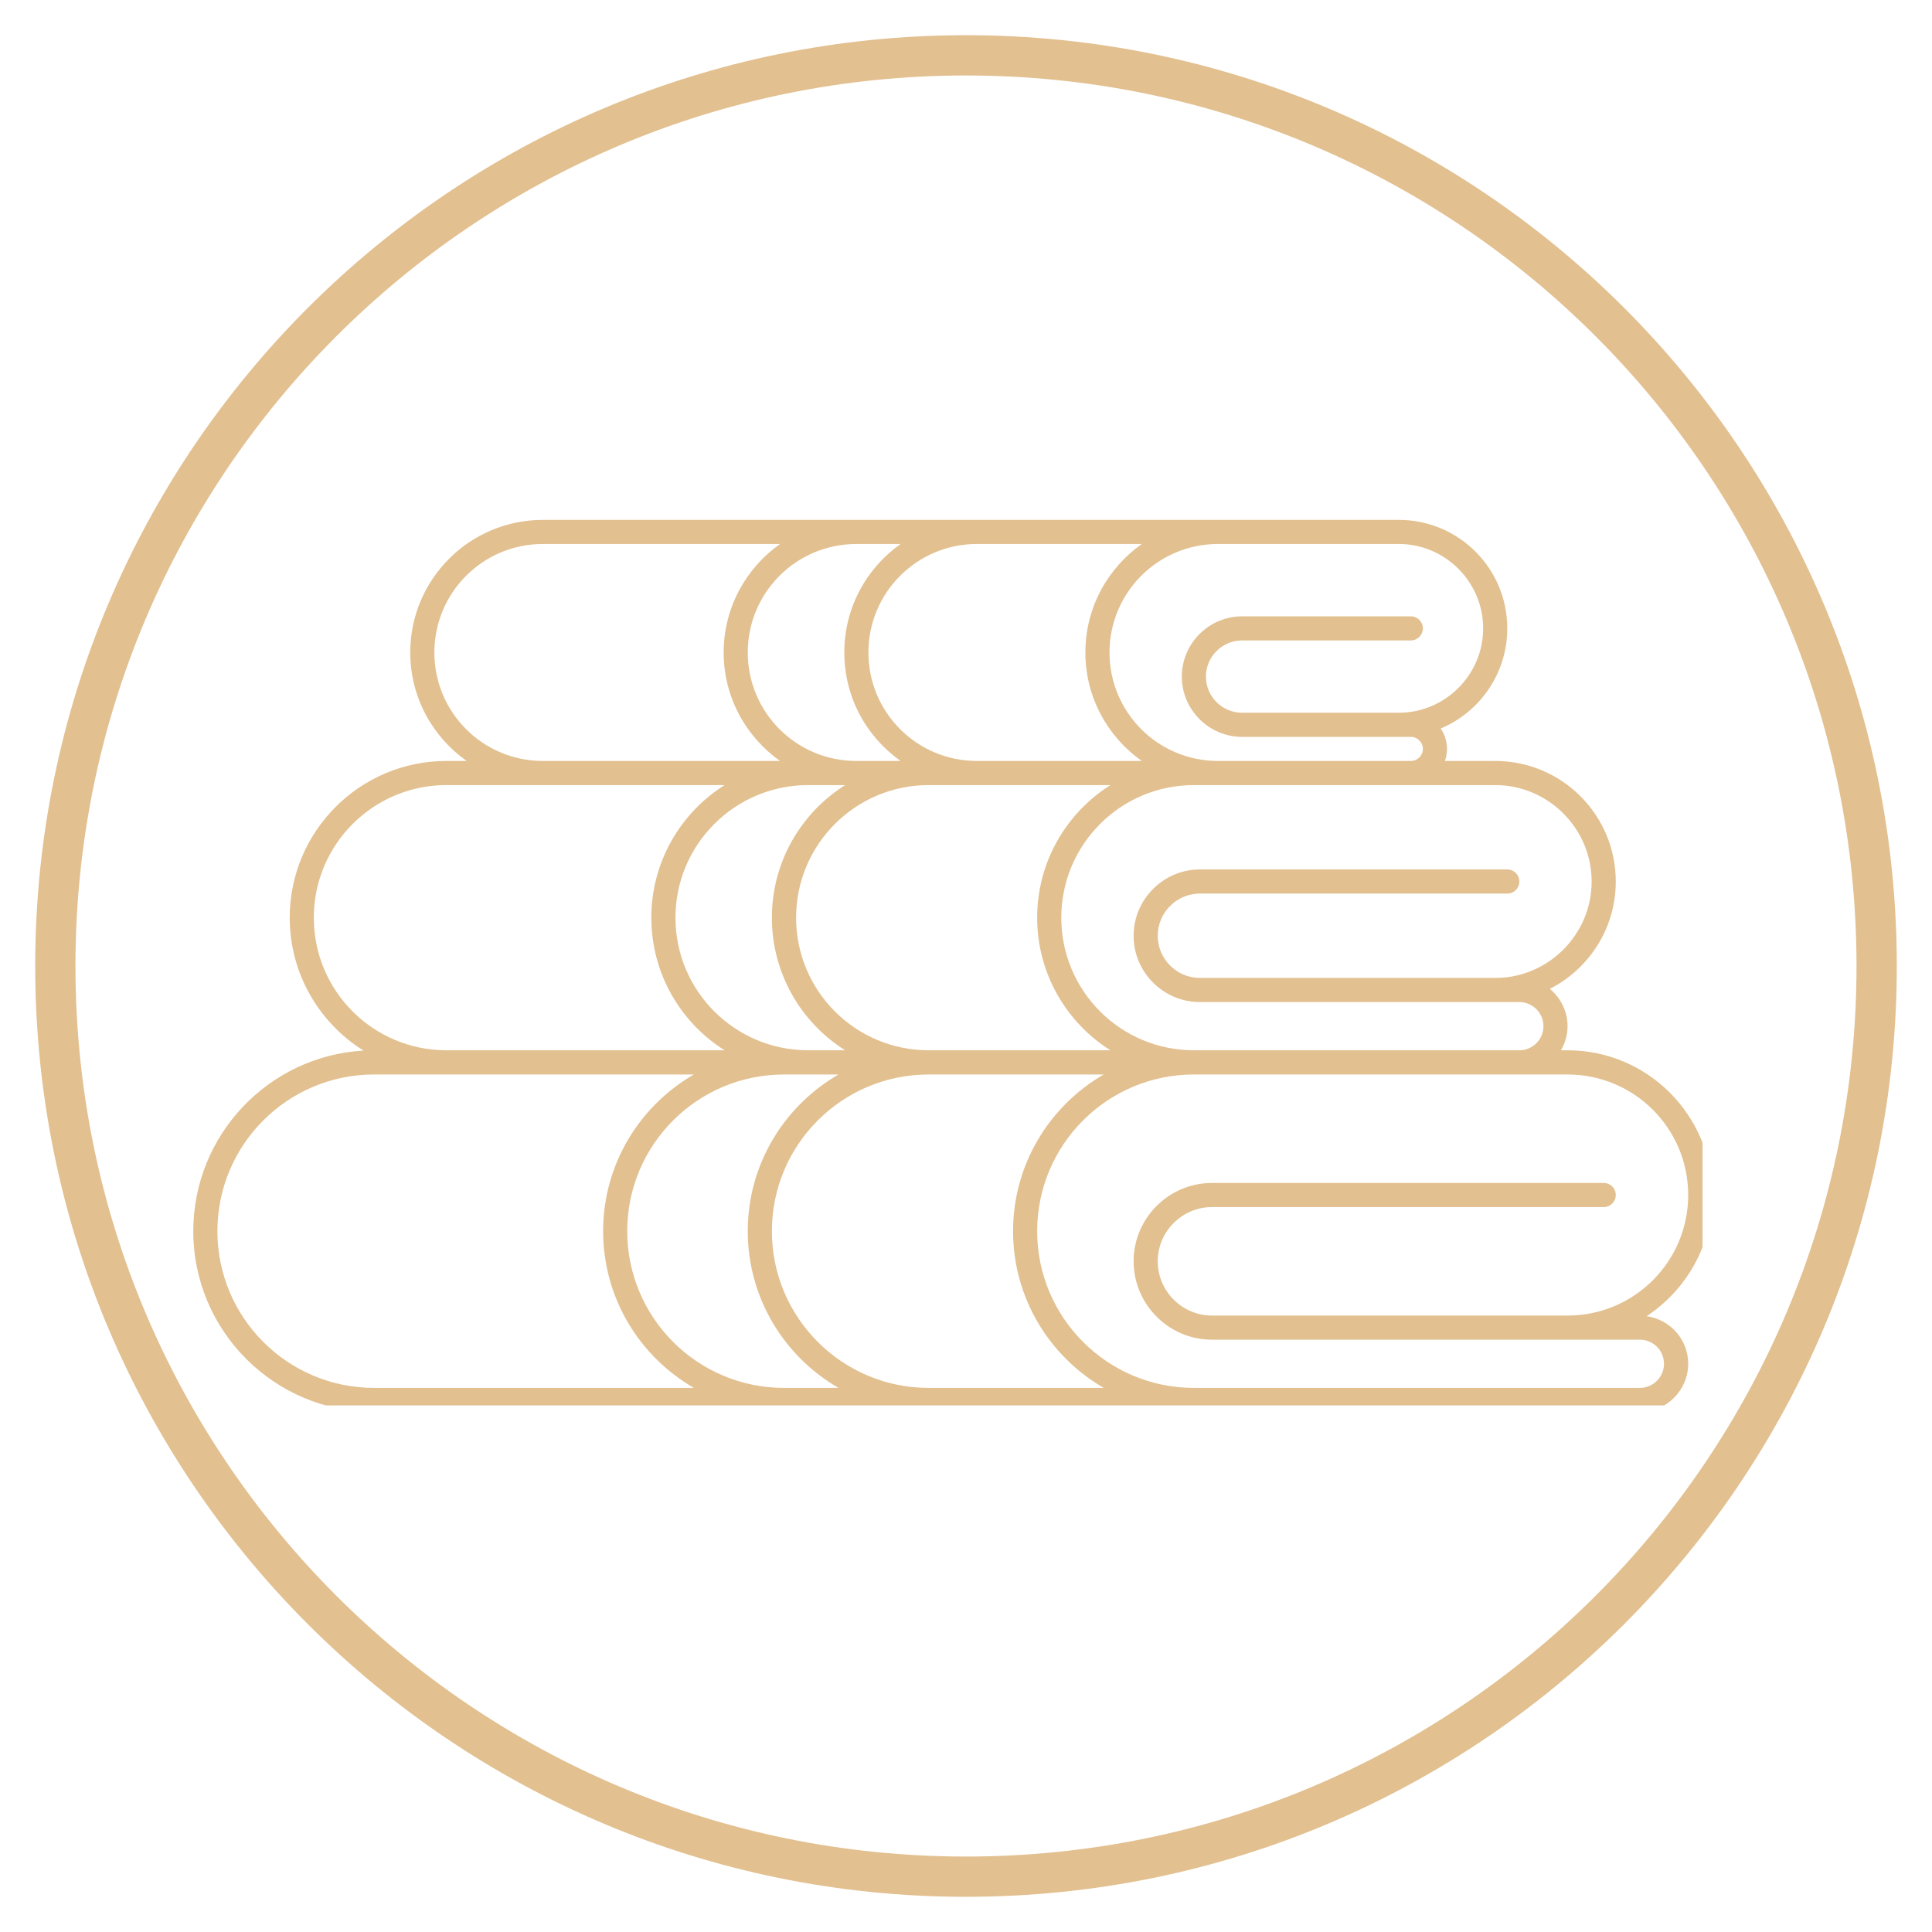
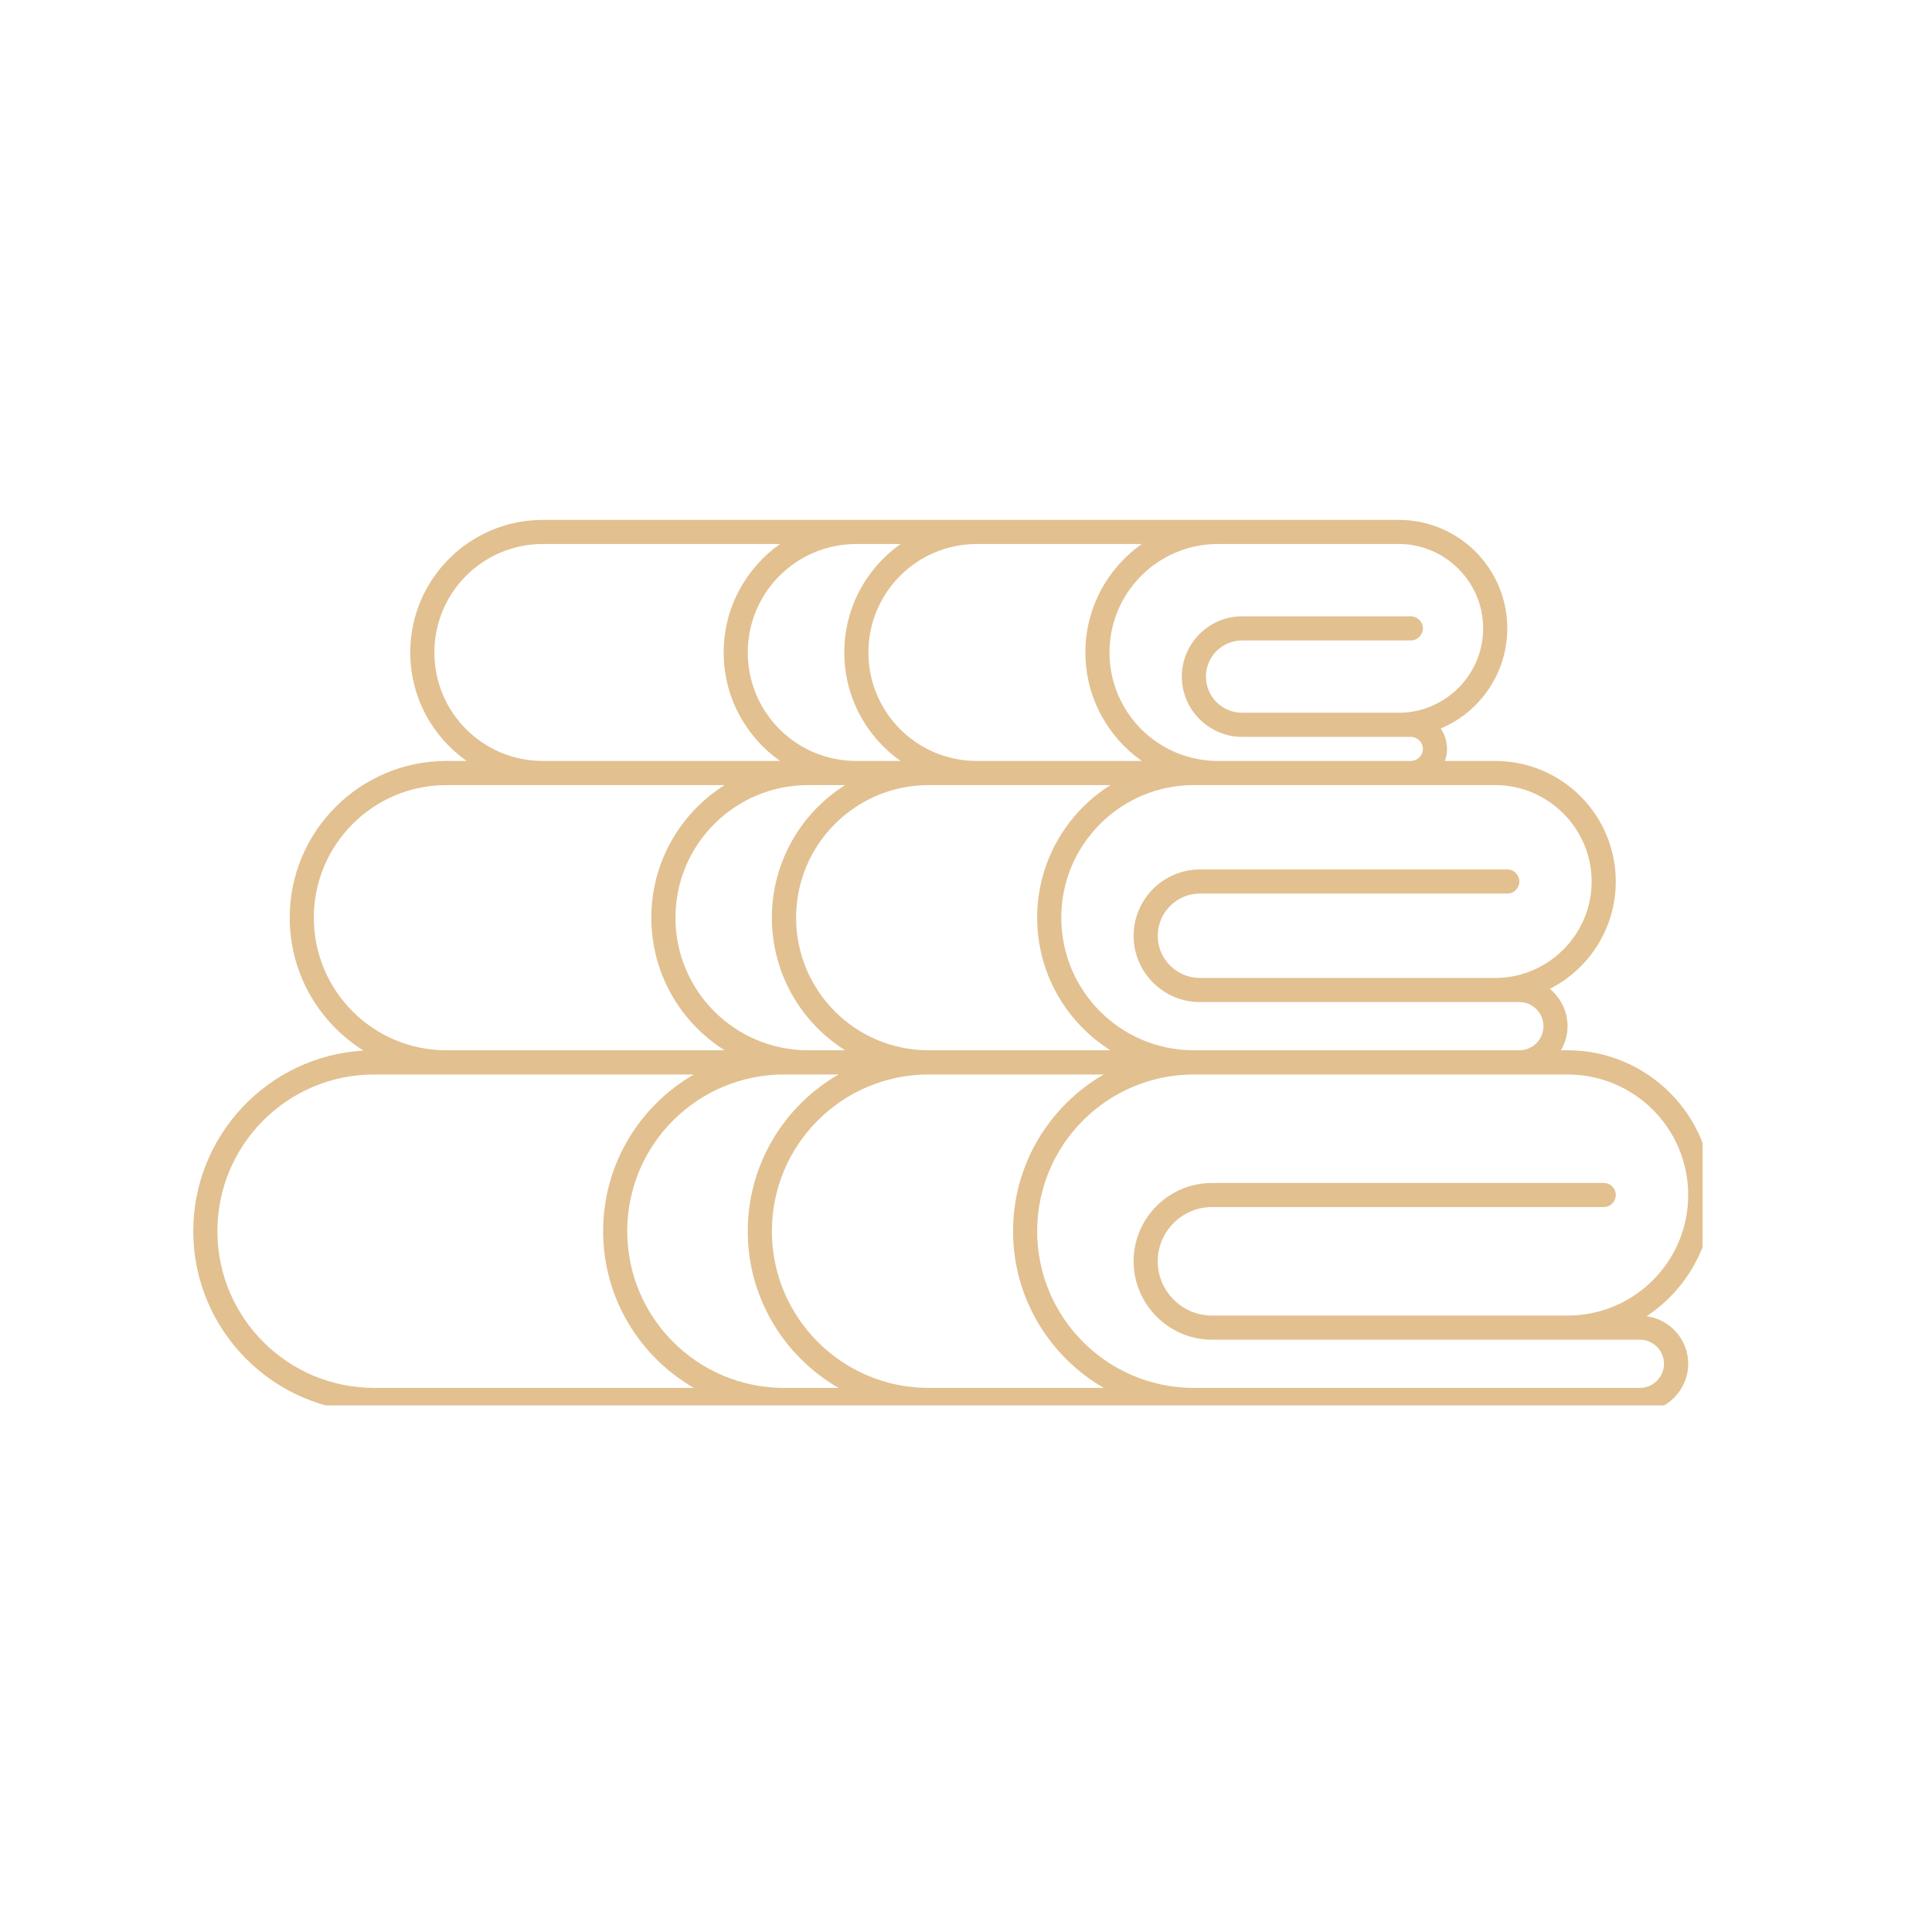
<svg xmlns="http://www.w3.org/2000/svg" width="96" zoomAndPan="magnify" viewBox="0 0 72 72" height="96" preserveAspectRatio="xMidYMid meet" version="1.0">
  <defs>
    <clipPath id="2414e8b8c3">
-       <path d="M 1.312 1.312 L 70.688 1.312 L 70.688 70.688 L 1.312 70.688 Z M 1.312 1.312 " clip-rule="nonzero" />
-     </clipPath>
+       </clipPath>
    <clipPath id="c66b8cafc8">
-       <path d="M 36 1.312 C 16.844 1.312 1.312 16.844 1.312 36 C 1.312 55.156 16.844 70.688 36 70.688 C 55.156 70.688 70.688 55.156 70.688 36 C 70.688 16.844 55.156 1.312 36 1.312 Z M 36 1.312 " clip-rule="nonzero" />
-     </clipPath>
+       </clipPath>
    <clipPath id="f739d134a2">
      <path d="M 7.199 19.375 L 63.449 19.375 L 63.449 52.375 L 7.199 52.375 Z M 7.199 19.375 " clip-rule="nonzero" />
    </clipPath>
  </defs>
  <g clip-path="url(#2414e8b8c3)">
    <g clip-path="url(#c66b8cafc8)">
-       <path stroke-linecap="butt" transform="matrix(0.75, 0, 0, 0.75, 1.312, 1.313)" fill="none" stroke-linejoin="miter" d="M 46.25 -0 C 20.708 -0 0 20.708 0 46.25 C 0 71.792 20.708 92.5 46.25 92.5 C 71.792 92.5 92.5 71.792 92.5 46.25 C 92.5 20.708 71.792 -0 46.25 -0 Z M 46.25 -0 " stroke="#e2c090" stroke-width="4" stroke-opacity="1" stroke-miterlimit="4" />
-     </g>
+       </g>
  </g>
  <g clip-path="url(#f739d134a2)">
    <path fill="#e2c090" d="M 61.363 49.051 C 62.832 48.082 63.812 46.422 63.812 44.535 C 63.812 41.559 61.395 39.141 58.418 39.141 L 58.172 39.141 C 58.328 38.871 58.418 38.57 58.418 38.242 C 58.418 37.684 58.16 37.188 57.758 36.852 C 59.219 36.109 60.215 34.594 60.215 32.852 C 60.215 30.371 58.207 28.359 55.723 28.359 L 53.848 28.359 C 53.895 28.215 53.926 28.066 53.926 27.91 C 53.926 27.629 53.836 27.359 53.691 27.148 C 55.152 26.539 56.172 25.09 56.172 23.418 C 56.172 21.184 54.363 19.375 52.129 19.375 L 20.23 19.375 C 17.504 19.375 15.289 21.586 15.289 24.316 C 15.289 25.988 16.121 27.461 17.391 28.359 L 16.637 28.359 C 13.414 28.359 10.797 30.977 10.797 34.199 C 10.797 36.289 11.898 38.121 13.547 39.152 C 10.012 39.355 7.203 42.297 7.203 45.883 C 7.203 49.598 10.223 52.621 13.941 52.621 L 61.113 52.621 C 62.102 52.621 62.914 51.812 62.914 50.824 C 62.914 49.914 62.238 49.172 61.363 49.051 Z M 59.316 32.852 C 59.316 34.828 57.699 36.445 55.723 36.445 L 44.715 36.445 C 43.852 36.445 43.145 35.738 43.145 34.875 C 43.145 34.008 43.852 33.301 44.715 33.301 L 56.172 33.301 C 56.422 33.301 56.621 33.102 56.621 32.852 C 56.621 32.605 56.422 32.402 56.172 32.402 L 44.715 32.402 C 43.359 32.402 42.246 33.516 42.246 34.875 C 42.246 36.234 43.359 37.344 44.715 37.344 L 56.621 37.344 C 57.117 37.344 57.52 37.75 57.52 38.242 C 57.52 38.738 57.117 39.141 56.621 39.141 L 44.492 39.141 C 41.762 39.141 39.551 36.93 39.551 34.199 C 39.551 31.473 41.762 29.258 44.492 29.258 L 55.723 29.258 C 57.699 29.258 59.316 30.875 59.316 32.852 Z M 34.609 39.141 C 31.879 39.141 29.668 36.93 29.668 34.199 C 29.668 31.473 31.879 29.258 34.609 29.258 L 41.383 29.258 C 39.742 30.293 38.652 32.121 38.652 34.199 C 38.652 36.277 39.742 38.109 41.383 39.141 Z M 25.172 34.199 C 25.172 31.473 27.387 29.258 30.117 29.258 L 31.496 29.258 C 29.855 30.293 28.766 32.121 28.766 34.199 C 28.766 36.277 29.855 38.109 31.496 39.141 L 30.117 39.141 C 27.387 39.141 25.172 36.93 25.172 34.199 Z M 52.129 20.273 C 53.859 20.273 55.273 21.688 55.273 23.418 C 55.273 25.148 53.859 26.562 52.129 26.562 L 46.289 26.562 C 45.547 26.562 44.941 25.957 44.941 25.215 C 44.941 24.473 45.547 23.867 46.289 23.867 L 52.578 23.867 C 52.824 23.867 53.027 23.664 53.027 23.418 C 53.027 23.172 52.824 22.969 52.578 22.969 L 46.289 22.969 C 45.055 22.969 44.043 23.98 44.043 25.215 C 44.043 26.449 45.055 27.461 46.289 27.461 L 52.578 27.461 C 52.824 27.461 53.027 27.664 53.027 27.91 C 53.027 28.156 52.824 28.359 52.578 28.359 L 45.391 28.359 C 43.156 28.359 41.348 26.551 41.348 24.316 C 41.348 22.082 43.156 20.273 45.391 20.273 Z M 42.551 20.273 C 41.281 21.172 40.449 22.645 40.449 24.316 C 40.449 25.988 41.281 27.461 42.551 28.359 L 36.406 28.359 C 34.172 28.359 32.363 26.551 32.363 24.316 C 32.363 22.082 34.172 20.273 36.406 20.273 Z M 33.562 20.273 C 32.293 21.172 31.465 22.645 31.465 24.316 C 31.465 25.988 32.293 27.461 33.562 28.359 L 31.914 28.359 C 29.676 28.359 27.867 26.551 27.867 24.316 C 27.867 22.082 29.676 20.273 31.914 20.273 Z M 16.188 24.316 C 16.188 22.082 17.996 20.273 20.23 20.273 L 29.07 20.273 C 27.801 21.172 26.969 22.645 26.969 24.316 C 26.969 25.988 27.801 27.461 29.07 28.359 L 20.23 28.359 C 17.996 28.359 16.188 26.551 16.188 24.316 Z M 11.695 34.199 C 11.695 31.473 13.906 29.258 16.637 29.258 L 27.004 29.258 C 25.363 30.293 24.273 32.121 24.273 34.199 C 24.273 36.277 25.363 38.109 27.004 39.141 L 16.637 39.141 C 13.906 39.141 11.695 36.93 11.695 34.199 Z M 13.941 51.723 C 10.719 51.723 8.102 49.105 8.102 45.883 C 8.102 42.656 10.719 40.043 13.941 40.043 L 25.859 40.043 C 23.836 41.211 22.477 43.387 22.477 45.883 C 22.477 48.375 23.836 50.555 25.859 51.723 Z M 29.219 51.723 C 25.992 51.723 23.375 49.105 23.375 45.883 C 23.375 42.656 25.992 40.043 29.219 40.043 L 31.25 40.043 C 29.227 41.211 27.867 43.387 27.867 45.883 C 27.867 48.375 29.227 50.555 31.25 51.723 Z M 34.609 51.723 C 31.383 51.723 28.766 49.105 28.766 45.883 C 28.766 42.656 31.383 40.043 34.609 40.043 L 41.133 40.043 C 39.113 41.211 37.754 43.387 37.754 45.883 C 37.754 48.375 39.113 50.555 41.133 51.723 Z M 61.113 51.723 L 44.492 51.723 C 41.27 51.723 38.652 49.105 38.652 45.883 C 38.652 42.656 41.27 40.043 44.492 40.043 L 58.418 40.043 C 60.902 40.043 62.914 42.051 62.914 44.535 C 62.914 47.016 60.902 49.027 58.418 49.027 L 45.164 49.027 C 44.055 49.027 43.145 48.117 43.145 47.004 C 43.145 45.895 44.055 44.984 45.164 44.984 L 59.766 44.984 C 60.016 44.984 60.215 44.781 60.215 44.535 C 60.215 44.285 60.016 44.086 59.766 44.086 L 45.164 44.086 C 43.559 44.086 42.246 45.398 42.246 47.004 C 42.246 48.609 43.559 49.926 45.164 49.926 L 61.113 49.926 C 61.609 49.926 62.012 50.328 62.012 50.824 C 62.012 51.316 61.609 51.723 61.113 51.723 Z M 61.113 51.723 " fill-opacity="1" fill-rule="nonzero" />
  </g>
</svg>